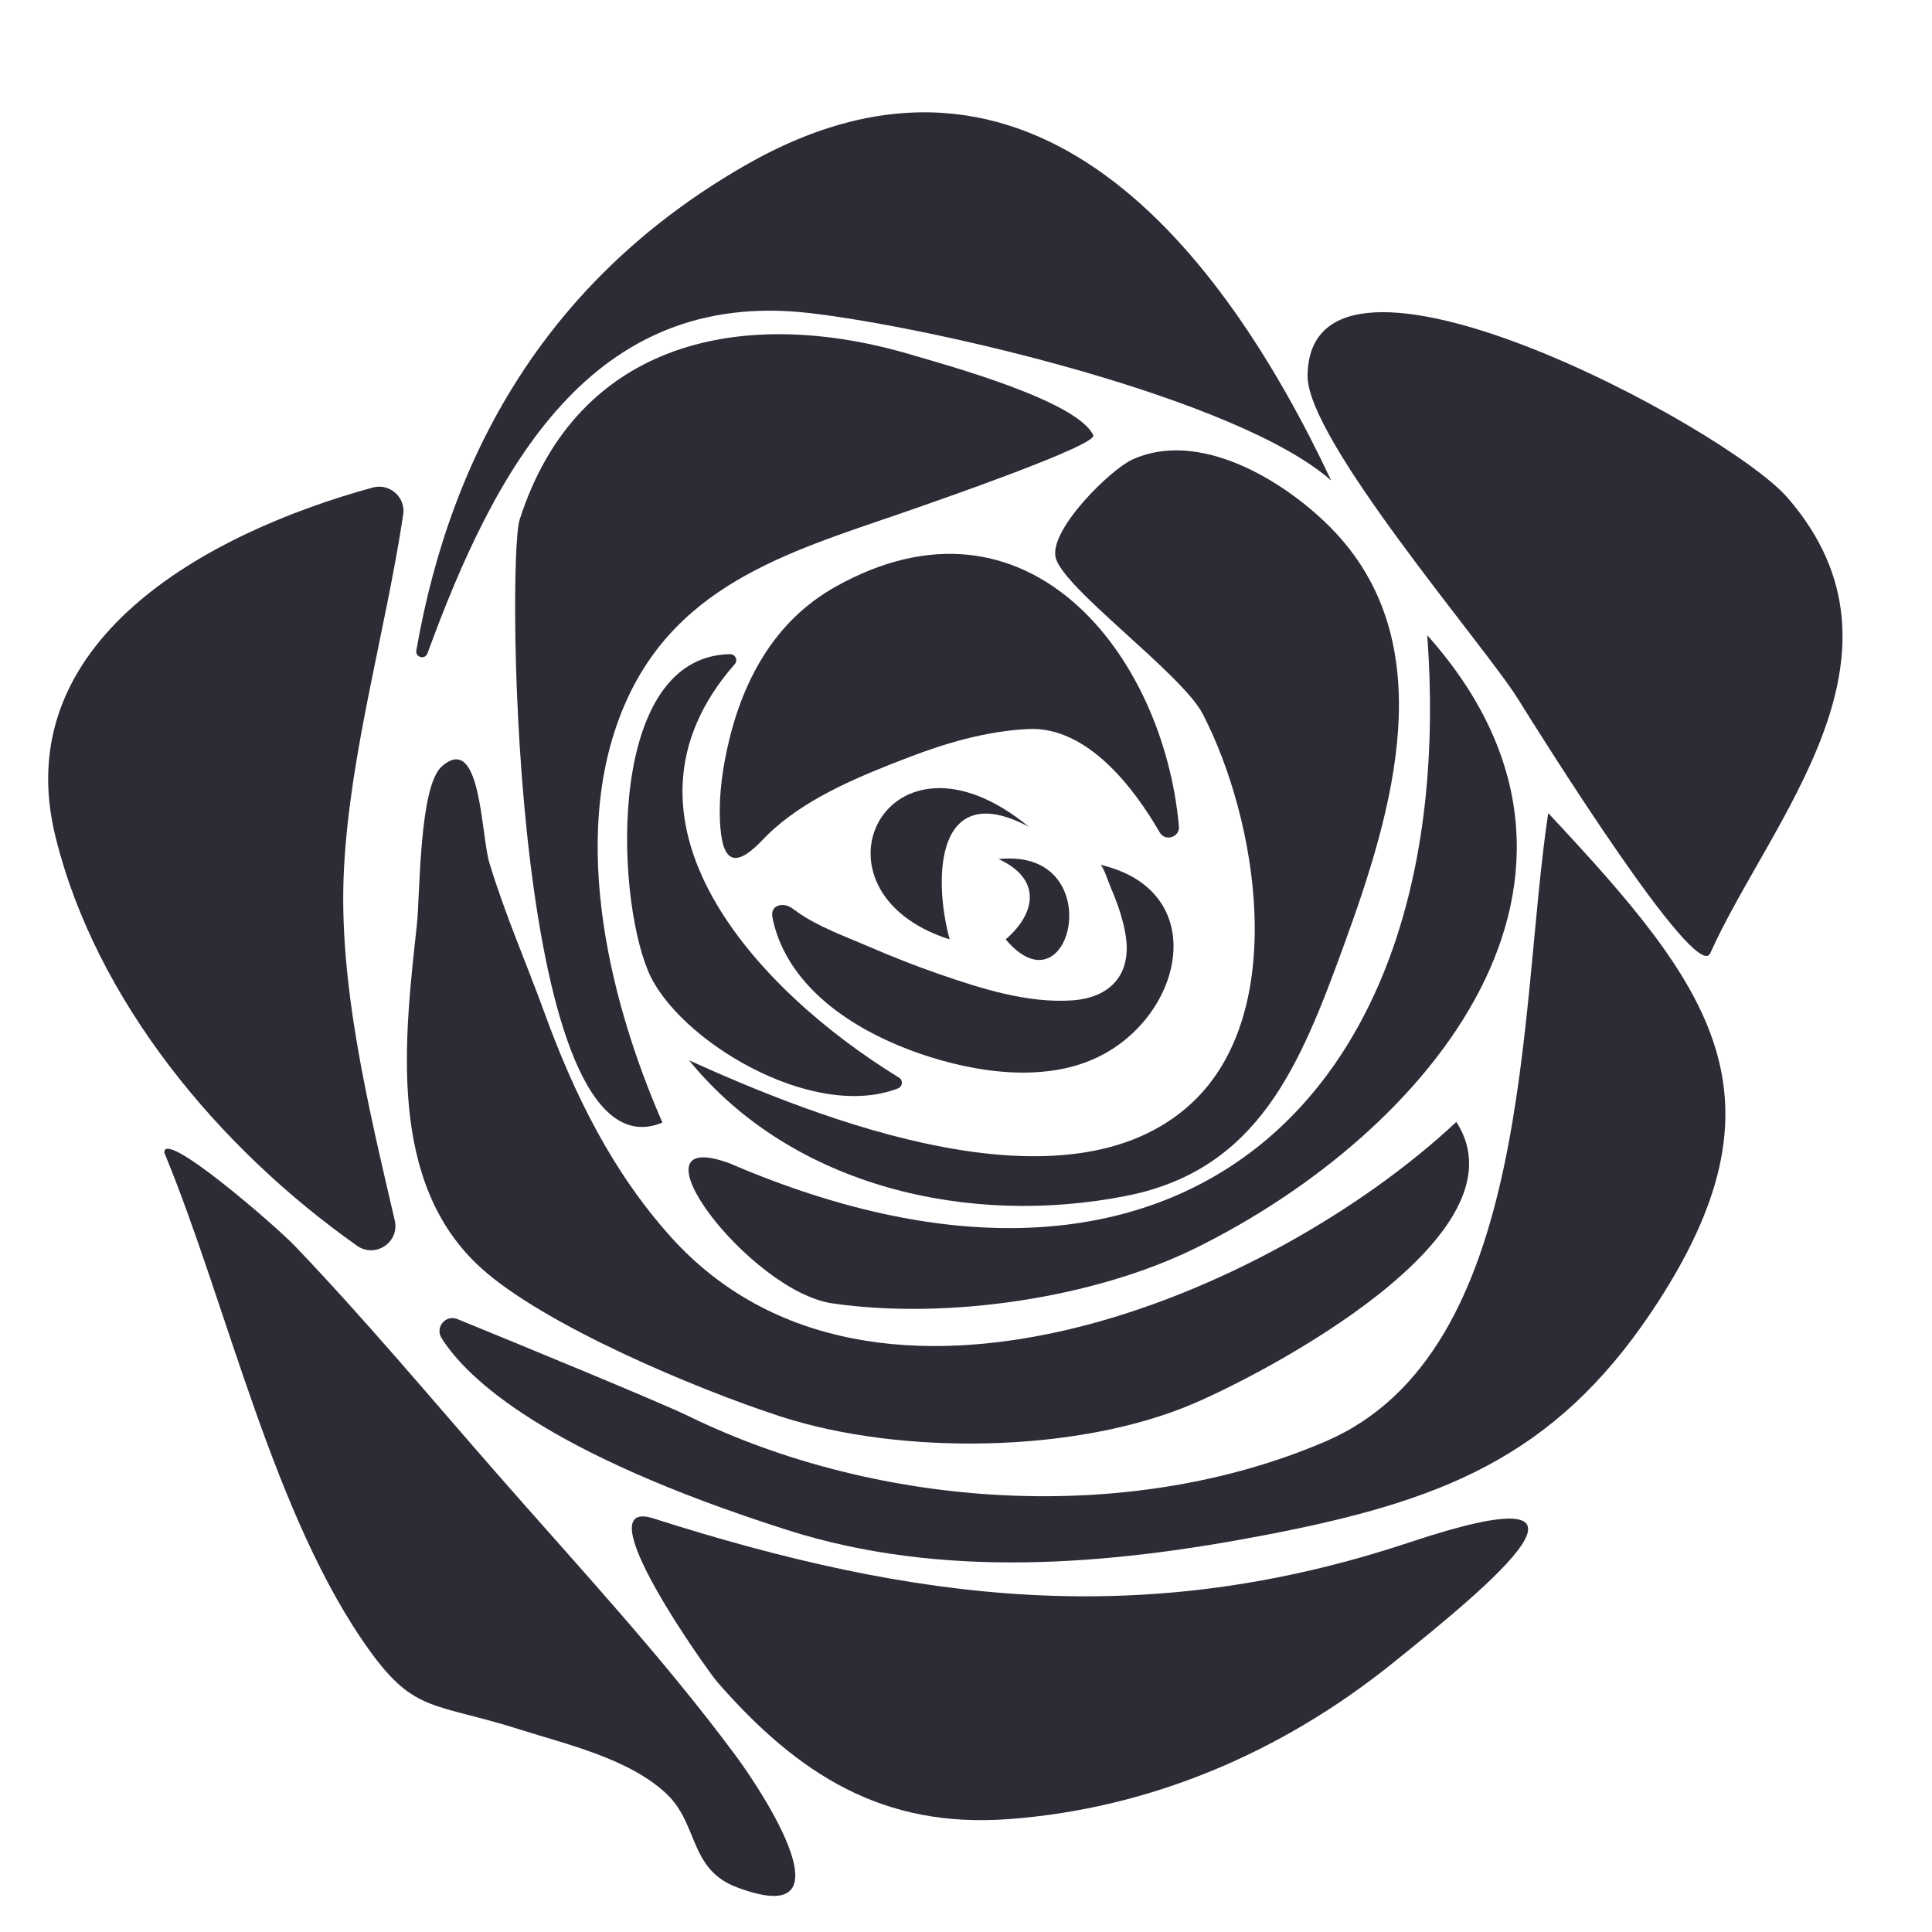
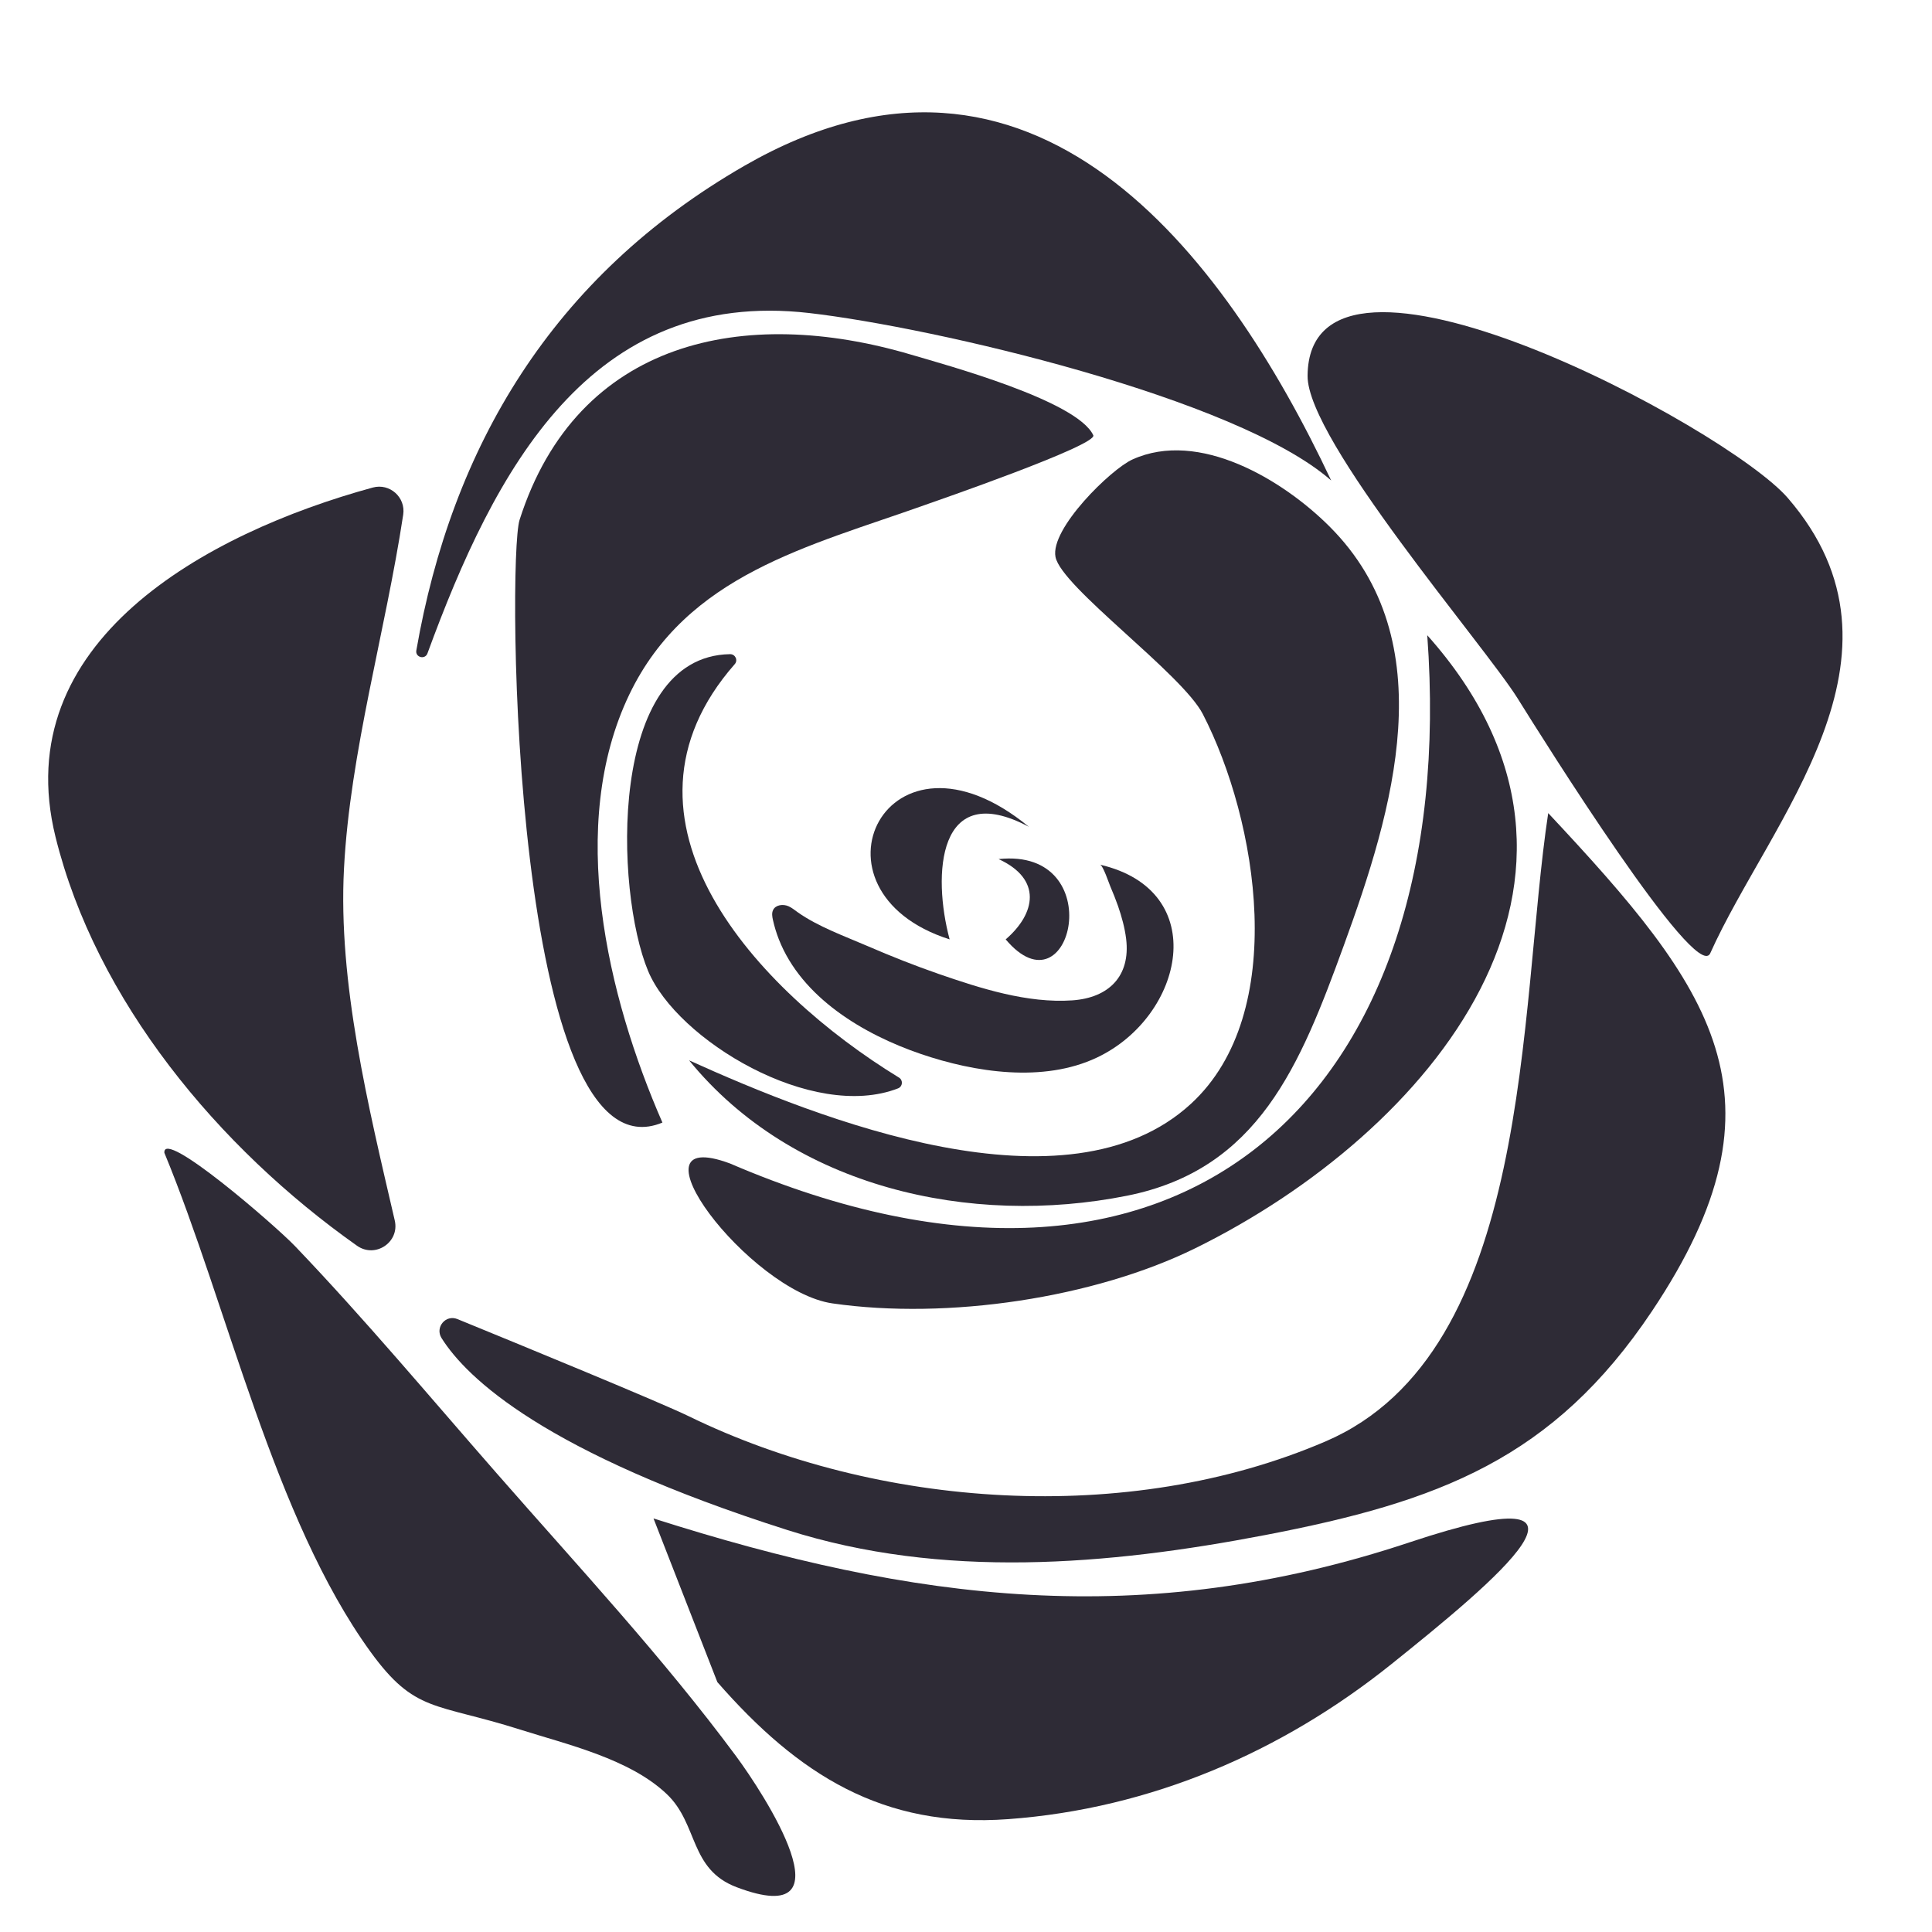
<svg xmlns="http://www.w3.org/2000/svg" width="200" zoomAndPan="magnify" viewBox="0 0 150 150" height="200" preserveAspectRatio="xMidYMid meet" version="1.0">
-   <path fill="#2e2b36" d="M 113.07 87.105 C 98.625 100.629 67.805 113.527 52.074 96.023 C 47.543 90.98 44.578 84.973 42.281 78.652 C 40.863 74.762 39.195 70.961 37.996 66.992 C 37.332 64.781 37.352 56.82 34.305 59.5 C 32.527 61.062 32.621 69.461 32.363 71.828 C 31.406 80.598 30.035 91.824 37.344 98.441 C 42.242 102.887 54.074 107.855 60.621 109.98 C 69.922 112.996 83.605 112.84 92.633 108.988 C 98.062 106.676 118.797 95.945 113.07 87.105 " fill-opacity="1" fill-rule="nonzero" />
  <path fill="#2e2b36" d="M 51.43 87.156 C 47.141 77.348 43.996 64.051 48.863 53.914 C 53.344 44.594 62.809 42.418 71.801 39.211 C 72.551 38.945 85.238 34.559 84.883 33.793 C 83.621 31.09 73.371 28.316 70.738 27.535 C 57.812 23.711 44.816 26.348 40.34 40.363 C 39.348 43.469 39.789 92.008 51.43 87.156 " fill-opacity="1" fill-rule="nonzero" />
  <path fill="#2e2b36" d="M 53.5 82.324 C 63.582 86.891 82.848 94.547 92.469 85.695 C 100.137 78.641 97.641 63.688 93.387 55.441 C 91.762 52.293 82.41 45.586 81.949 43.242 C 81.516 41.051 86.258 36.426 87.918 35.676 C 93.082 33.328 99.594 37.25 103.223 40.875 C 112.16 49.805 108.129 62.988 104.332 73.41 C 100.945 82.707 97.715 90.801 87.5 92.836 C 75.355 95.262 61.562 92.219 53.5 82.324 " fill-opacity="1" fill-rule="nonzero" />
  <path fill="#2e2b36" d="M 56.676 90.332 C 91.641 105.379 113.441 85.098 110.812 49.32 C 127.582 68.121 111.012 87.945 92.809 96.91 C 84.965 100.773 73.586 102.488 64.629 101.195 C 58.164 100.262 48.312 87.227 56.676 90.332 " fill-opacity="1" fill-rule="nonzero" />
  <path fill="#2e2b36" d="M 69.797 83.664 C 58.824 76.953 46.406 63.68 57.047 51.562 C 57.316 51.258 57.086 50.781 56.68 50.789 C 47.168 50.945 47.734 69.203 50.32 75.391 C 52.551 80.73 63.07 87.09 69.727 84.5 C 70.086 84.359 70.129 83.867 69.797 83.664 " fill-opacity="1" fill-rule="nonzero" />
-   <path fill="#2e2b36" d="M 60.113 64.332 C 62.98 61.789 66.891 60.211 70.387 58.859 C 73.398 57.695 76.59 56.758 79.832 56.602 C 84.445 56.375 88.086 61.246 90.039 64.625 C 90.465 65.363 91.605 65.008 91.531 64.16 C 90.344 50.82 79.723 37.219 64.859 45.559 C 60.027 48.27 57.539 53.039 56.422 58.293 C 56.008 60.238 55.762 62.359 55.938 64.344 C 56.188 67.211 57.32 67.195 59.207 65.207 C 59.496 64.902 59.797 64.609 60.113 64.332 " fill-opacity="1" fill-rule="nonzero" />
  <path fill="#2e2b36" d="M 61.934 70.828 C 63.535 71.957 65.625 72.703 67.422 73.48 C 69.211 74.254 71.02 74.969 72.859 75.609 C 76.125 76.738 79.762 77.91 83.262 77.668 C 86.074 77.469 87.781 75.801 87.434 72.902 C 87.328 72.031 87.09 71.176 86.805 70.348 C 86.625 69.836 86.422 69.328 86.207 68.828 C 86.098 68.578 85.641 67.188 85.406 67.133 C 94.082 69.148 91.93 78.895 85.18 82.102 C 81.016 84.082 75.684 83.262 71.488 81.828 C 67.074 80.32 62.25 77.473 60.465 72.918 C 60.277 72.434 60.125 71.938 60.012 71.43 C 59.953 71.172 59.906 70.891 60.023 70.652 C 60.223 70.242 60.809 70.176 61.227 70.363 C 61.48 70.477 61.699 70.66 61.93 70.824 C 61.93 70.824 61.934 70.828 61.934 70.828 " fill-opacity="1" fill-rule="nonzero" />
  <path fill="#2e2b36" d="M 73.73 72.934 C 72.387 67.938 72.766 60.414 79.879 64.191 C 68.84 55.105 61.965 69.188 73.73 72.934 " fill-opacity="1" fill-rule="nonzero" />
  <path fill="#2e2b36" d="M 78.082 72.934 C 80.414 70.922 80.926 68.258 77.531 66.699 C 86.207 65.777 83.191 79 78.082 72.934 " fill-opacity="1" fill-rule="nonzero" />
  <path fill="#2e2b36" d="M 120.203 63.129 C 117.887 78.438 119.07 104.973 102.918 111.91 C 87.547 118.512 68.133 117.109 53.461 109.949 C 51.25 108.871 40.246 104.348 35.516 102.414 C 34.605 102.039 33.758 103.055 34.281 103.887 C 36.242 107.004 42.312 112.801 61.137 118.793 C 73.141 122.613 86.016 121.527 98.234 119.18 C 111.691 116.594 120.586 113.277 128.262 101.793 C 139.379 85.168 132.902 76.699 120.203 63.129 " fill-opacity="1" fill-rule="nonzero" />
  <path fill="#2e2b36" d="M 132.77 74.039 C 137.418 63.66 149.398 50.922 138.801 38.66 C 134.055 33.168 101.621 15.824 101.52 29.18 C 101.48 34.164 115.266 50.121 117.82 54.211 C 119.859 57.484 131.613 76.246 132.77 74.039 " fill-opacity="1" fill-rule="nonzero" />
  <path fill="#2e2b36" d="M 103.352 37.305 C 95.004 19.582 80.152 0.008 57.812 12.863 C 42.84 21.477 35.066 34.746 32.324 50.5 C 32.23 51.039 33 51.242 33.188 50.727 C 38.375 36.566 45.785 22.34 62.84 24.305 C 72.527 25.422 96.059 30.895 103.352 37.305 " fill-opacity="1" fill-rule="nonzero" />
  <path fill="#2e2b36" d="M 28.945 37.852 C 30.258 37.496 31.508 38.609 31.305 39.957 C 29.914 49.117 27.18 58.375 26.707 67.438 C 26.242 76.293 28.586 85.867 30.648 94.754 C 31.043 96.445 29.137 97.719 27.719 96.719 C 16.941 89.109 7.445 77.672 4.309 64.973 C 0.574 49.855 15.93 41.414 28.945 37.852 " fill-opacity="1" fill-rule="nonzero" />
  <path fill="#2e2b36" d="M 12.762 89.504 C 17.688 101.422 21.258 117.891 28.766 128.246 C 32.223 133.008 33.758 132.184 40.387 134.285 C 44.059 135.449 48.891 136.555 51.773 139.297 C 54.227 141.629 53.508 145.125 57.188 146.52 C 66.348 149.996 59.215 139.141 57.156 136.359 C 51.484 128.695 44.863 121.59 38.59 114.418 C 33.41 108.504 28.332 102.422 22.898 96.742 C 21.387 95.164 12.613 87.555 12.762 89.504 " fill-opacity="1" fill-rule="nonzero" />
-   <path fill="#2e2b36" d="M 50.738 117.891 C 70.996 124.352 88.77 126.621 109.43 119.75 C 126.605 114.031 115.961 122.844 108.023 129.207 C 99.527 136.016 89.359 140.426 78.277 141.238 C 68.551 141.953 61.98 137.789 55.695 130.598 C 54.949 129.742 45.23 116.137 50.738 117.891 " fill-opacity="1" fill-rule="nonzero" />
+   <path fill="#2e2b36" d="M 50.738 117.891 C 70.996 124.352 88.77 126.621 109.43 119.75 C 126.605 114.031 115.961 122.844 108.023 129.207 C 99.527 136.016 89.359 140.426 78.277 141.238 C 68.551 141.953 61.98 137.789 55.695 130.598 " fill-opacity="1" fill-rule="nonzero" />
</svg>